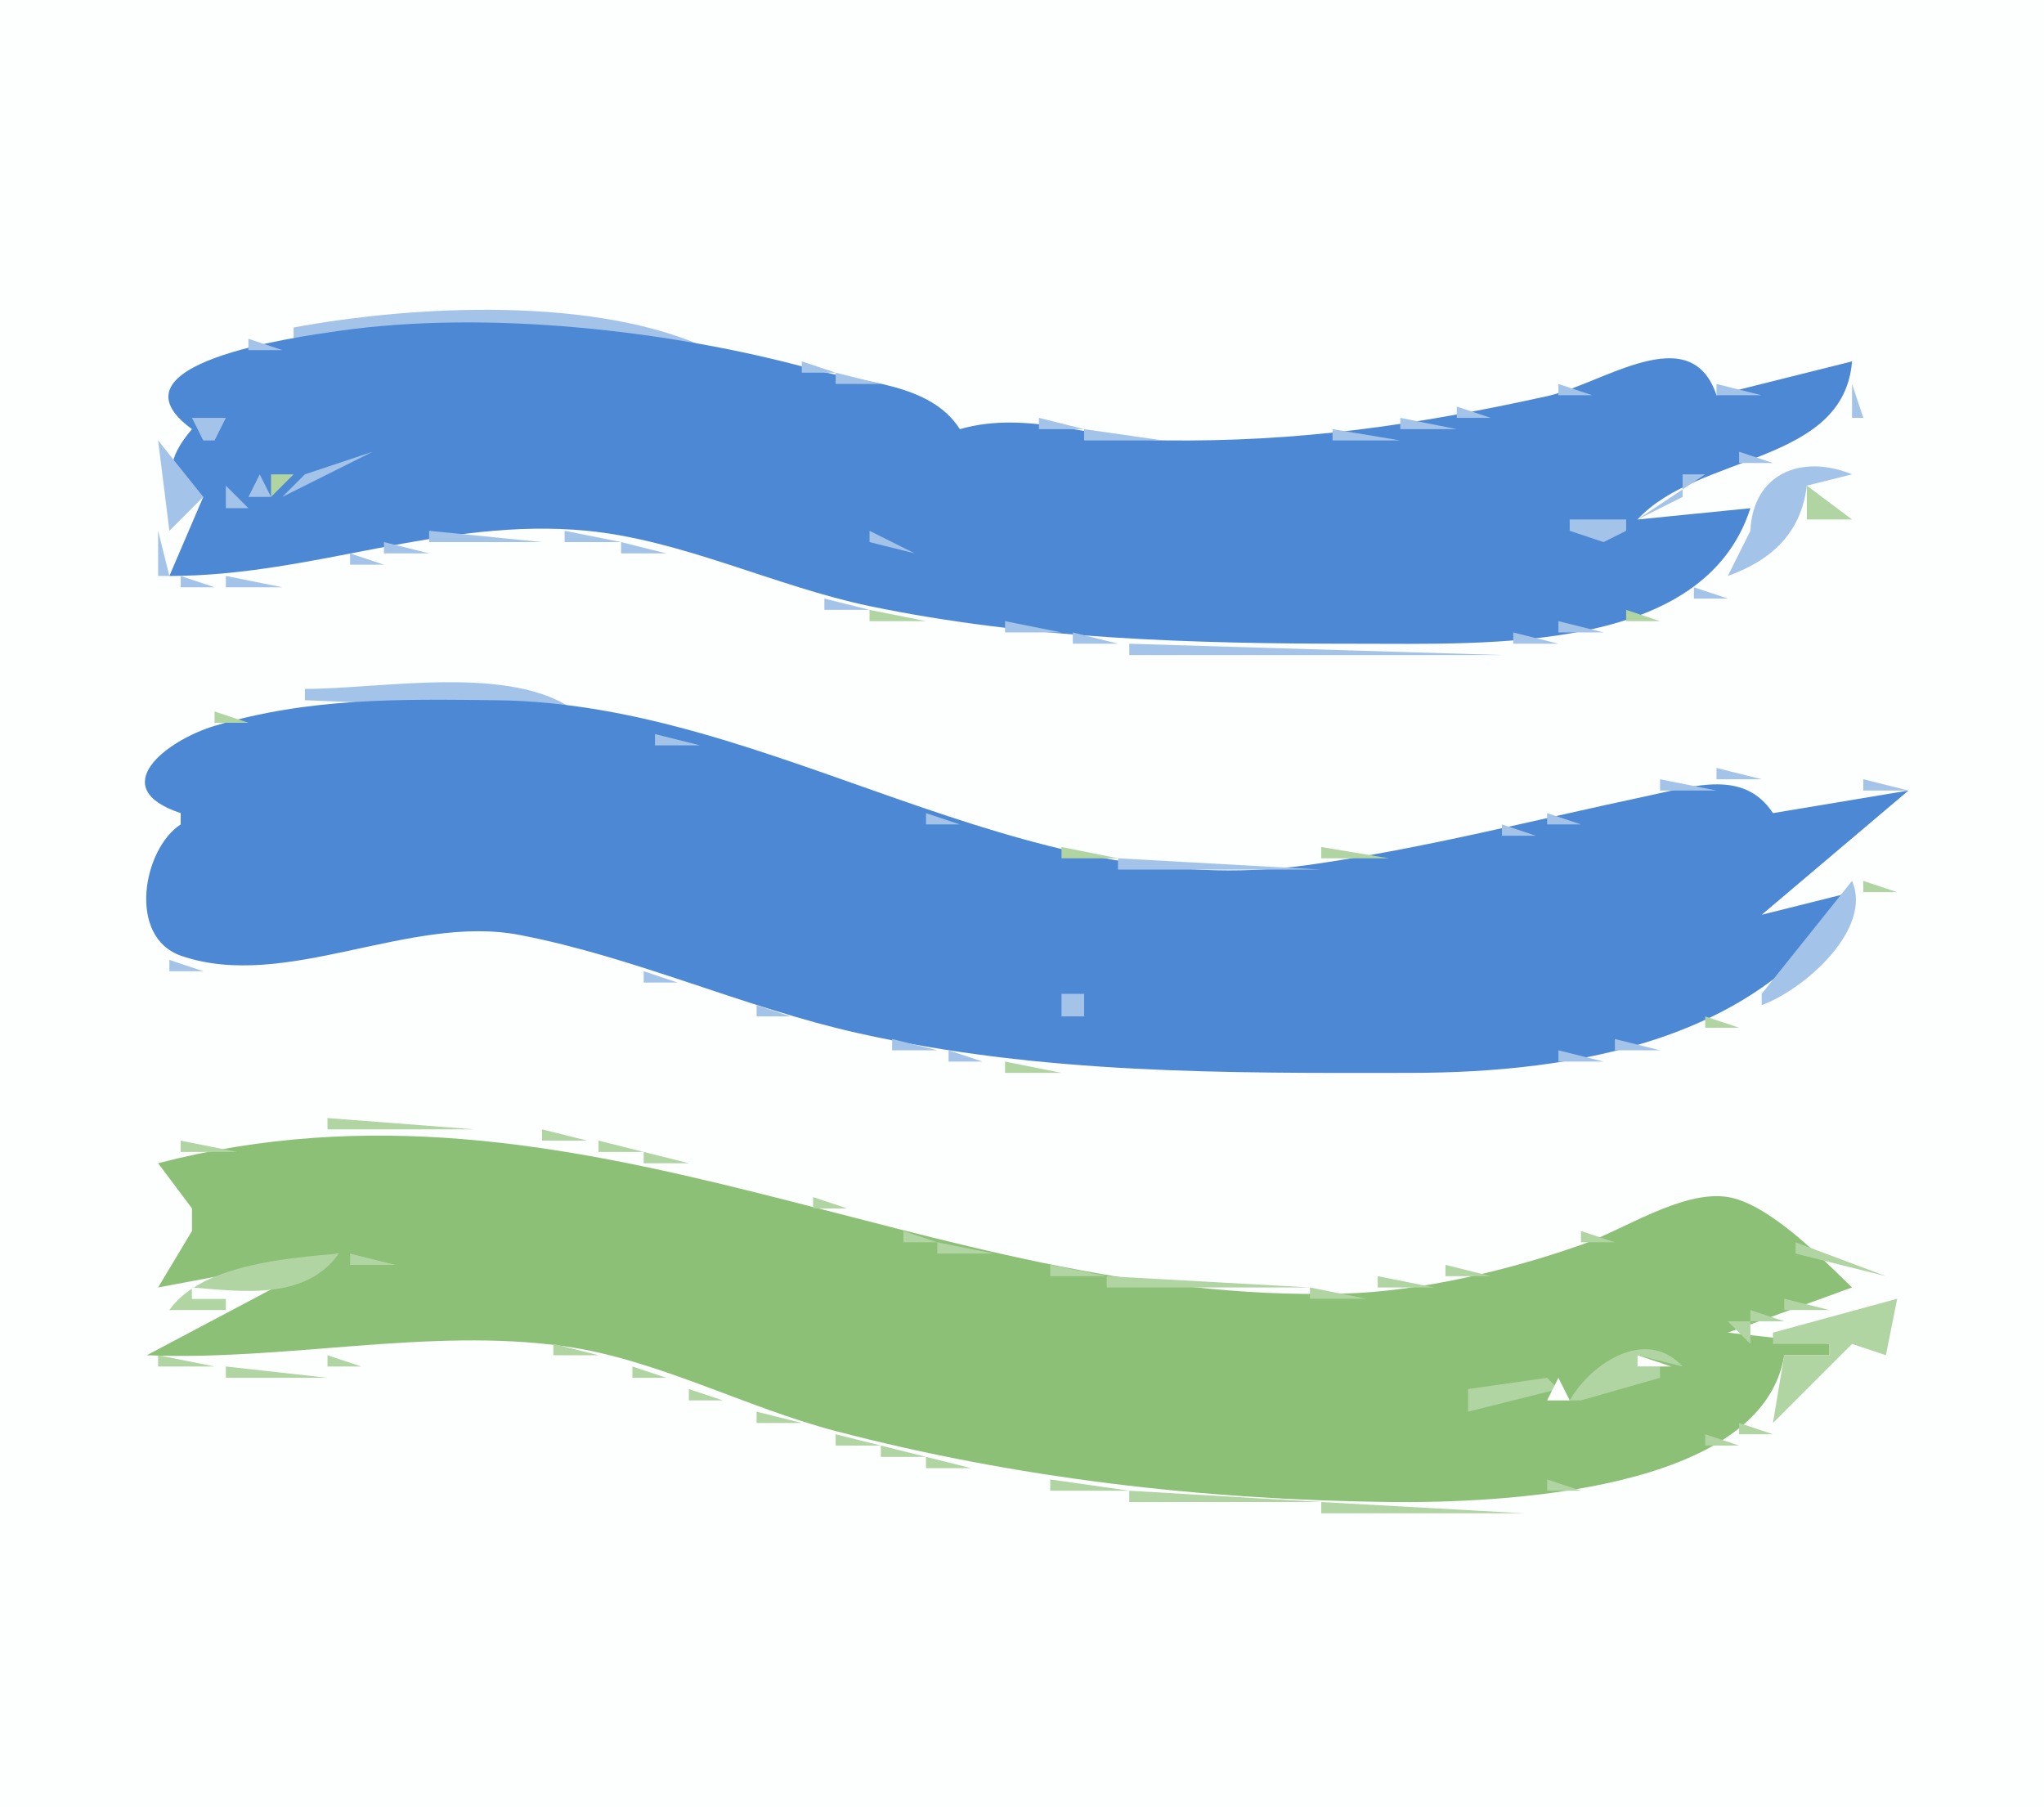
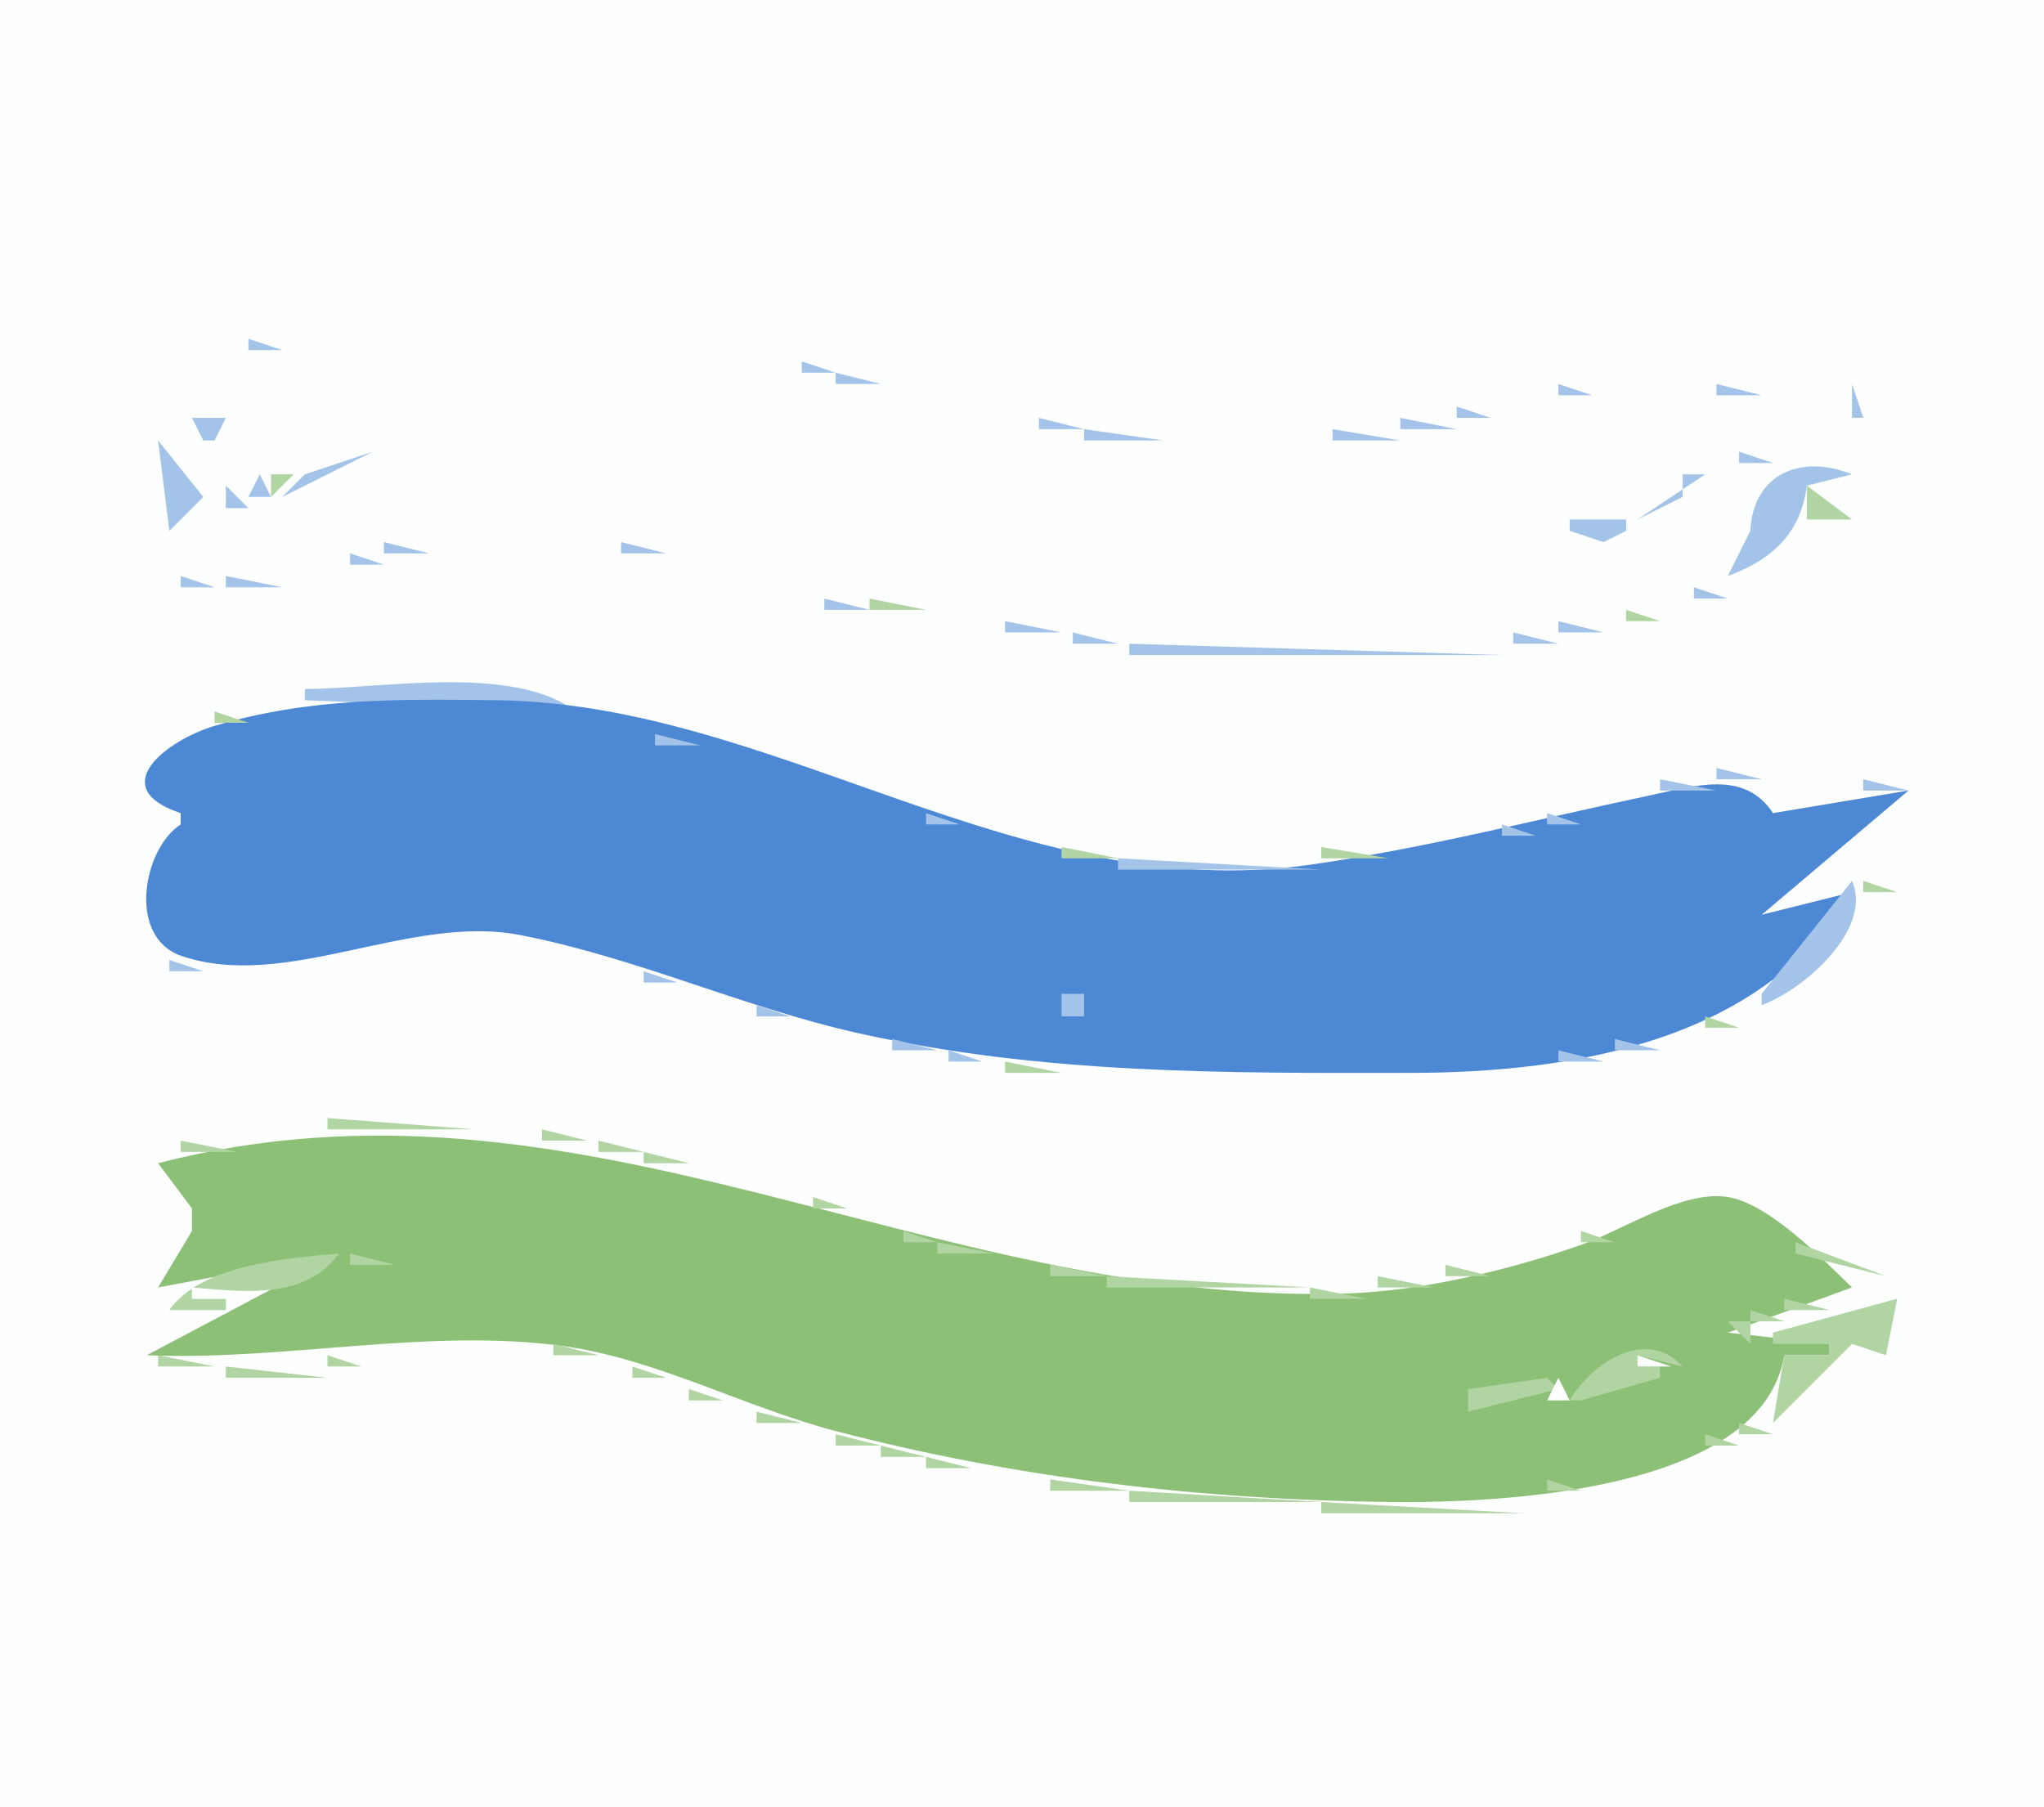
<svg xmlns="http://www.w3.org/2000/svg" data-bbox="0 0 181 160" height="160" width="181" data-type="color">
  <g>
    <path d="M0 0v160h181V0H0z" fill="#fdfefe" data-color="1" />
-     <path d="M26 29v1l37 1c-10.019-4.815-26.307-3.985-37-2z" fill="#a4c3e9" data-color="2" />
-     <path d="M17 38c-2.217 2.555-2.81 5.184 1 6l-3 7c12.755 0 24.241-5.24 37-4 8.424.819 16.717 4.941 25 6.667C91.04 56.592 105.659 57 120 57c11.969 0 30.865.864 35-12l-10 1c5.385-5.85 18.271-4.854 19-14l-12 3c-2.283-6.854-10.09-.998-15 .08-11.77 2.583-21.859 4.061-34 3.916-6.153-.073-11.975-2.727-18-.996-2.633-4.109-8.525-4.062-13-5.293-12.658-3.482-28.932-5.274-42-3.407-3.884.555-20.953 2.909-13 8.7z" fill="#4c88d4" data-color="3" />
    <path d="M22 30v1h3l-3-1z" fill="#a4c3e9" data-color="2" />
    <path d="m63 30 1 1-1-1m85 0 1 1-1-1z" fill="#b0d4a2" data-color="4" />
    <path d="m149.667 30.333.666.334-.666-.334z" fill="#a4c3e9" data-color="2" />
    <path d="m16.667 31.333.666.334-.666-.334M19 31l1 1-1-1z" fill="#b0d4a2" data-color="4" />
    <path d="m20 31 1 1-1-1m47 0 1 1-1-1z" fill="#a4c3e9" data-color="2" />
    <path d="m69.667 31.333.666.334-.666-.334z" fill="#b0d4a2" data-color="4" />
    <path d="m146 31 1 1-1-1m5 0 1 1-1-1z" fill="#a4c3e9" data-color="2" />
    <path d="m162 31 1 1-1-1z" fill="#b0d4a2" data-color="4" />
    <path d="M71 32v1h3l-3-1z" fill="#a4c3e9" data-color="2" />
    <path d="m143 32 1 1-1-1z" fill="#b0d4a2" data-color="4" />
    <path d="m144 32 1 1-1-1z" fill="#a4c3e9" data-color="2" />
    <path d="m159 32 1 1-1-1z" fill="#b0d4a2" data-color="4" />
    <path d="m160.667 32.333.666.334-.666-.334M74 33v1h4l-4-1z" fill="#a4c3e9" data-color="2" />
    <path d="m78 33 1 1-1-1z" fill="#b0d4a2" data-color="4" />
    <path d="m142 33 1 1-1-1m15.667.333.666.334-.666-.334z" fill="#a4c3e9" data-color="2" />
    <path d="m13.333 34.667.334.666-.334-.666z" fill="#b0d4a2" data-color="4" />
    <path d="m79.667 34.333.666.334-.666-.334M138 34v1h3l-3-1m14 0v1h4l-4-1m12 0v3h1l-1-3z" fill="#a4c3e9" data-color="2" />
    <path d="m84 35 1 1-1-1z" fill="#b0d4a2" data-color="4" />
    <path d="m134 35 1 1-1-1m-49 3 6-1-6 1z" fill="#a4c3e9" data-color="2" />
-     <path d="m91 36 1 1-1-1z" fill="#b0d4a2" data-color="4" />
    <path d="M129 36v1h3l-3-1M15 37l2 2-2-2m2 0 1 2h1l1-2h-3m12.333.667.334.666-.334-.666M92 37v1h4l-4-1m32 0v1h5l-5-1m38 0 1 1-1-1z" fill="#a4c3e9" data-color="2" />
    <path d="m15 38 1 1-1-1z" fill="#b0d4a2" data-color="4" />
    <path d="M96 38v1h7l-7-1m22 0v1h6l-6-1m41.667.333.666.334-.666-.334M14 39l1 8 3-3-4-5m143.667.333.666.334-.666-.334M25 44l2-2 6-2-8 4m129-4v1h3l-3-1z" fill="#a4c3e9" data-color="2" />
    <path d="m161.667 40.333.666.334-.666-.334z" fill="#b0d4a2" data-color="4" />
    <path d="m152.667 41.333.666.334-.666-.334M155 47l-2 4c3.906-1.407 6.484-3.81 7-8l4-1c-4.504-1.832-8.773-.045-9 5M23 42l-1 2h2l-1-2z" fill="#a4c3e9" data-color="2" />
    <path d="M24 42v2l2-2h-2m3 0 1 1-1-1z" fill="#b0d4a2" data-color="4" />
    <path d="M149 42v2l-4 2 6-4h-2z" fill="#a4c3e9" data-color="2" />
    <path d="m163 42 1 1-1-1z" fill="#b0d4a2" data-color="4" />
    <path d="M20 43v2h2l-2-2z" fill="#a4c3e9" data-color="2" />
    <path d="m148 43 1 1-1-1m2 0 1 1-1-1z" fill="#b0d4a2" data-color="4" />
    <path d="m156 43 1 1-1-1z" fill="#4c88d4" data-color="3" />
    <path d="M160 43v3h4l-4-3M14 44l1 1-1-1m132 0 1 1-1-1z" fill="#b0d4a2" data-color="4" />
    <path d="m152 44 1 1-1-1m11 0 1 1-1-1z" fill="#a4c3e9" data-color="2" />
    <path d="m15 45 1 1-1-1z" fill="#b0d4a2" data-color="4" />
    <path d="M139 46v1l3 1 2-1v-1h-5z" fill="#a4c3e9" data-color="2" />
    <path d="m140 46 1 1-1-1z" fill="#b0d4a2" data-color="4" />
    <path d="m142 46 1 1-1-1z" fill="#fdfefe" data-color="1" />
    <path d="m158.333 46.667.334.666-.334-.666z" fill="#b0d4a2" data-color="4" />
-     <path d="M14 47v4h1l-1-4m24 0v1h10l-10-1m12 0v1h5l-5-1m27 0v1l4 1-4-2m54.333.667.334.666-.334-.666M134 47l1 1-1-1z" fill="#a4c3e9" data-color="2" />
    <path d="m135 47 1 1-1-1z" fill="#b0d4a2" data-color="4" />
    <path d="m136 47 1 1-1-1M34 48v1h4l-4-1m21 0v1h4l-4-1m28.333.667.334.666-.334-.666M31 49v1h3l-3-1z" fill="#a4c3e9" data-color="2" />
    <path d="m59 49 1 1-1-1z" fill="#b0d4a2" data-color="4" />
    <path d="m60.667 49.333.666.334-.666-.334M29 50l1 1-1-1m35 0 1 1-1-1m-48 1v1h3l-3-1m4 0v1h5l-5-1m48.667.333.666.334-.666-.334z" fill="#a4c3e9" data-color="2" />
    <path d="m153 51 1 1-1-1m-83 1 1 1-1-1z" fill="#b0d4a2" data-color="4" />
    <path d="m71.667 52.333.666.334-.666-.334M150 52v1h3l-3-1m-77 1v1h4l-4-1m75.667.333.666.334-.666-.334z" fill="#a4c3e9" data-color="2" />
-     <path d="M77 54v1h5l-5-1z" fill="#b0d4a2" data-color="4" />
+     <path d="M77 54h5l-5-1z" fill="#b0d4a2" data-color="4" />
    <path d="m82 54 1 1-1-1m2.667.333.666.334-.666-.334M143 54l1 1-1-1z" fill="#a4c3e9" data-color="2" />
    <path d="M144 54v1h3l-3-1z" fill="#b0d4a2" data-color="4" />
    <path d="M89 55v1h5l-5-1m49 0v1h4l-4-1z" fill="#a4c3e9" data-color="2" />
    <path d="m94 56 1 1-1-1z" fill="#b0d4a2" data-color="4" />
    <path d="M95 56v1h4l-4-1m39 0v1h4l-4-1z" fill="#a4c3e9" data-color="2" />
    <path d="m99 57 1 1-1-1z" fill="#b0d4a2" data-color="4" />
    <path d="M100 57v1h33l-33-1z" fill="#a4c3e9" data-color="2" />
-     <path d="m133 57 1 1-1-1z" fill="#b0d4a2" data-color="4" />
    <path d="M27 61v1l24 1c-5.6-4.242-17.15-2-24-2z" fill="#a4c3e9" data-color="2" />
    <path d="m24 62 1 1-1-1z" fill="#b0d4a2" data-color="4" />
    <path d="M16 72v1c-3.356 2.182-4.752 9.995.062 11.64 9.24 3.16 20.19-3.724 29.939-1.855C56.249 84.749 65.828 89.21 76 91.486c16.29 3.644 32.405 3.54 49 3.514 14.476-.023 31.099-2.888 39-16l-8 2 13-11-12 2c-2.537-3.868-6.924-2.41-11-1.547-10.031 2.121-19.777 4.655-30 6.119-25.843 3.7-47.263-14.272-72-14.568-8.638-.103-16.667-.23-25 2.271-4.245 1.275-9.753 5.48-3 7.725z" fill="#4c88d4" data-color="3" />
    <path d="M19 63v1h3l-3-1z" fill="#b0d4a2" data-color="4" />
    <path d="m22 63 1 1-1-1m32 0 1 1-1-1m-37.333 1.333.666.334-.666-.334m39 0 .666.334-.666-.334M15 65l1 1-1-1m43 0v1h4l-4-1z" fill="#a4c3e9" data-color="2" />
    <path d="m12 66 1 1-1-1m52 0 1 1-1-1z" fill="#b0d4a2" data-color="4" />
    <path d="m66 67 1 1-1-1z" fill="#a4c3e9" data-color="2" />
    <path d="m67 67 1 1-1-1z" fill="#b0d4a2" data-color="4" />
    <path d="m69.667 68.333.666.334-.666-.334M152 68v1h4l-4-1m-79.333 1.333.666.334-.666-.334M147 69v1h5l-5-1m9 0 1 1-1-1m9 0v1h4l-4-1m-89 1 1 1-1-1m69 0 1 1-1-1m17 0 1 1-1-1z" fill="#a4c3e9" data-color="2" />
    <path d="m12 71 1 1-1-1z" fill="#b0d4a2" data-color="4" />
    <path d="m78 71 1 1-1-1z" fill="#a4c3e9" data-color="2" />
    <path d="m79.667 71.333.666.334-.666-.334z" fill="#b0d4a2" data-color="4" />
    <path d="m141 71 1 1-1-1z" fill="#a4c3e9" data-color="2" />
    <path d="m157 71 1 1-1-1z" fill="#b0d4a2" data-color="4" />
    <path d="m158 71 1 1-1-1z" fill="#a4c3e9" data-color="2" />
    <path d="m14 72 1 1-1-1z" fill="#b0d4a2" data-color="4" />
    <path d="m15 72 1 1-1-1m67 0v1h3l-3-1m55 0v1h3l-3-1m31.333.667.334.666-.334-.666M13 73l1 1-1-1m72 0 1 1-1-1z" fill="#a4c3e9" data-color="2" />
    <path d="m86 73 1 1-1-1z" fill="#b0d4a2" data-color="4" />
    <path d="M133 73v1h3l-3-1m-45 1 1 1-1-1m79 0 1 1-1-1m-74 1 1 1-1-1z" fill="#a4c3e9" data-color="2" />
    <path d="M94 75v1h5l-5-1m23 0v1h6l-6-1z" fill="#b0d4a2" data-color="4" />
    <path d="m165 75 1 1-1-1m-66 1v1h18l-18-1m62.667.333.666.334-.666-.334m-3 1 .666.334-.666-.334m-143 1 .666.334-.666-.334M164 78l-8 10v1c3.78-1.373 9.865-6.748 8-11z" fill="#a4c3e9" data-color="2" />
    <path d="M165 78v1h3l-3-1z" fill="#b0d4a2" data-color="4" />
    <path d="m156.333 79.667.334.666-.334-.666z" fill="#a4c3e9" data-color="2" />
    <path d="m158 79 1 1-1-1M13 80l1 1-1-1m152 0 1 1-1-1m-1.667 1.667.334.666-.334-.666z" fill="#b0d4a2" data-color="4" />
    <path d="m38 82 1 1-1-1m3 0 1 1-1-1z" fill="#a4c3e9" data-color="2" />
    <path d="m42 82 1 1-1-1z" fill="#b0d4a2" data-color="4" />
    <path d="m43 82 1 1-1-1z" fill="#a4c3e9" data-color="2" />
    <path d="m44 82 1 1-1-1z" fill="#b0d4a2" data-color="4" />
    <path d="m45 82 1 1-1-1m102.667.333.666.334-.666-.334M29 83l1 1-1-1m2 0 1 1-1-1m17 0 1 1-1-1z" fill="#a4c3e9" data-color="2" />
    <path d="m162 83 1 1-1-1z" fill="#b0d4a2" data-color="4" />
    <path d="m13 84 1 1-1-1m5 0 1 1-1-1m7.667.333.666.334-.666-.334z" fill="#a4c3e9" data-color="2" />
    <path d="m27 84 1 1-1-1z" fill="#b0d4a2" data-color="4" />
    <path d="m52.667 84.333.666.334-.666-.334z" fill="#a4c3e9" data-color="2" />
    <path d="m14 85 1 1-1-1z" fill="#b0d4a2" data-color="4" />
    <path d="M15 85v1h3l-3-1m4 0 1 1-1-1m3.667.333.666.334-.666-.334z" fill="#a4c3e9" data-color="2" />
    <path d="m54 85 1 1-1-1z" fill="#b0d4a2" data-color="4" />
    <path d="m55.667 85.333.666.334-.666-.334z" fill="#a4c3e9" data-color="2" />
    <path d="m161.333 85.667.334.666-.334-.666z" fill="#b0d4a2" data-color="4" />
    <path d="m20 86 1 1-1-1m37 0v1h3l-3-1m26 0 1 1-1-1m-22 1 1 1-1-1m25 0 1 1-1-1m-21 1 1 1-1-1m24.667.333.666.334-.666-.334M94 88v2h2v-2h-2z" fill="#a4c3e9" data-color="2" />
    <path d="m158 88 1 1-1-1z" fill="#b0d4a2" data-color="4" />
    <path d="M67 89v1h3l-3-1m87.667.333.666.334-.666-.334m-83 1 .666.334-.666-.334M150 90l1 1-1-1z" fill="#a4c3e9" data-color="2" />
    <path d="M151 90v1h3l-3-1z" fill="#b0d4a2" data-color="4" />
    <path d="m75 91 1 1-1-1m73 0 1 1-1-1m-69 1v1h4l-4-1m64 0v1h4l-4-1m-59 1v1h3l-3-1m54 0v1h4l-4-1m-50 1 1 1-1-1z" fill="#a4c3e9" data-color="2" />
    <path d="M89 94v1h5l-5-1z" fill="#b0d4a2" data-color="4" />
    <path d="m94 94 1 1-1-1m39 0 1 1-1-1z" fill="#a4c3e9" data-color="2" />
    <path d="m134.667 94.333.666.334-.666-.334z" fill="#b0d4a2" data-color="4" />
    <path d="m136 94 1 1-1-1z" fill="#a4c3e9" data-color="2" />
    <path d="M29 99v1h13l-13-1z" fill="#b0d4a2" data-color="4" />
    <path d="m14 103 3 4v2l-3 5 16-3-17 9c12.152.522 25.007-2.477 37-.791 8.15 1.146 16.02 5.42 24 7.506 16.001 4.184 32.473 6.085 49 6.281 9.759.116 33.016-.878 35-12.996h4v-1l-9-1 11-4c-2.608-2.519-7.421-7.5-11.09-8.022-4.003-.568-9.182 2.94-12.871 4.24-6.388 2.253-14.26 4.139-21.039 4.326C82.144 115.563 51.304 93.324 14 103z" fill="#8cc076" data-color="5" />
    <path d="m43 99 1 1-1-1m-20.333 1.333.666.334-.666-.334M48 100v1h4l-4-1m-32 1v1h5l-5-1m37 0v1h4l-4-1m-38.333 1.333.666.334-.666-.334M57 102v1h4l-4-1m8 1 1 1-1-1m4 1 1 1-1-1m1.667 1.333.666.334-.666-.334M151 105l1 1-1-1m3 0 1 1-1-1m-140 1 3 3-3-3m58 0v1h3l-3-1m77 0 1 1-1-1m6 0 1 1-1-1m-80 1 1 1-1-1m72 0 1 1-1-1m-69 1 1 1-1-1m65 0 1 1-1-1m13 0 1 1-1-1m-142 1 1 1-1-1m66 0v1h3l-3-1m60 0v1h3l-3-1m18 0 1 1-1-1m-127 2v1h4l-4-1m52-1v1h5l-5-1m55.667.333.666.334-.666-.334M159 110v1l8 2-8-3m-144 6h5v-1h-3v-1c4.577.382 10.095 1.116 13-3-4.692.409-12.176.999-15 5m74-5 1 1-1-1m45 0 1 1-1-1m2 0 1 1-1-1z" fill="#b0d4a2" data-color="4" />
    <path d="m26.667 112.333.666.334-.666-.334z" fill="#fdfefe" data-color="1" />
    <path d="M93 112v1h5l-5-1m35 0v1h4l-4-1m-30 1v1h18l-18-1m24 0v1h5l-5-1z" fill="#b0d4a2" data-color="4" />
    <path d="M17 114v1h4l-4-1z" fill="#fdfefe" data-color="1" />
    <path d="M116 114v1h5l-5-1m47 0 1 1-1-1m-5 1v1h4l-4-1m-1 3v1h5v1h-4l-1 6 7-7 3 1 1-5-11 3m-2-2v1h3l-3-1m-142 1 1 1-1-1m140 0 2 2v-2h-2z" fill="#b0d4a2" data-color="4" />
    <path d="m163 117 1 1-1-1z" fill="#8cc076" data-color="5" />
    <path d="m33.667 119.333.666.334-.666-.334M36 119l1 1-1-1m13 0v1h4l-4-1z" fill="#b0d4a2" data-color="4" />
    <path d="m69 119 1 1-1-1z" fill="#fdfefe" data-color="1" />
    <path d="m70 119 1 1-1-1m2.333.667.334.666-.334-.666M139 124h1l7-2v-1h-2v-1l4 1c-3.176-3.489-8.039-.392-10 3z" fill="#b0d4a2" data-color="4" />
    <path d="m149 119 1 1-1-1z" fill="#fdfefe" data-color="1" />
    <path d="m150 119 1 1-1-1m-136 1v1h5l-5-1m15 0v1h3l-3-1m25 0 1 1-1-1z" fill="#b0d4a2" data-color="4" />
    <path d="M145 120v1h3l-3-1z" fill="#fdfefe" data-color="1" />
    <path d="M20 121v1h9l-9-1m36 0v1h3l-3-1z" fill="#b0d4a2" data-color="4" />
    <path d="m142 121 1 1-1-1z" fill="#fdfefe" data-color="1" />
    <path d="m59.667 122.333.666.334-.666-.334M137 122l-7 1v2l8-2-1-1z" fill="#b0d4a2" data-color="4" />
    <path d="m138 122-1 2h2l-1-2m2.667.333.666.334-.666-.334z" fill="#fdfefe" data-color="1" />
    <path d="M61 123v1h3l-3-1m22 0 1 1-1-1z" fill="#b0d4a2" data-color="4" />
    <path d="m134 123 1 1-1-1z" fill="#fdfefe" data-color="1" />
    <path d="m65 124 1 1-1-1m2 1v1h4l-4-1m5 1 1 1-1-1m82 0v1h3l-3-1m-80 1v1h4l-4-1m77 0v1h3l-3-1m-73 1v1h4l-4-1m71.667.333.666.334-.666-.334M82 129v1h4l-4-1m65 0 1 1-1-1m-58 1 1 1-1-1m54.667.333.666.334-.666-.334M93 131v1h7l-7-1m44 0v1h3l-3-1m-37 1v1h17l-17-1m35.667.333.666.334-.666-.334M117 133v1h18l-18-1z" fill="#b0d4a2" data-color="4" />
  </g>
</svg>